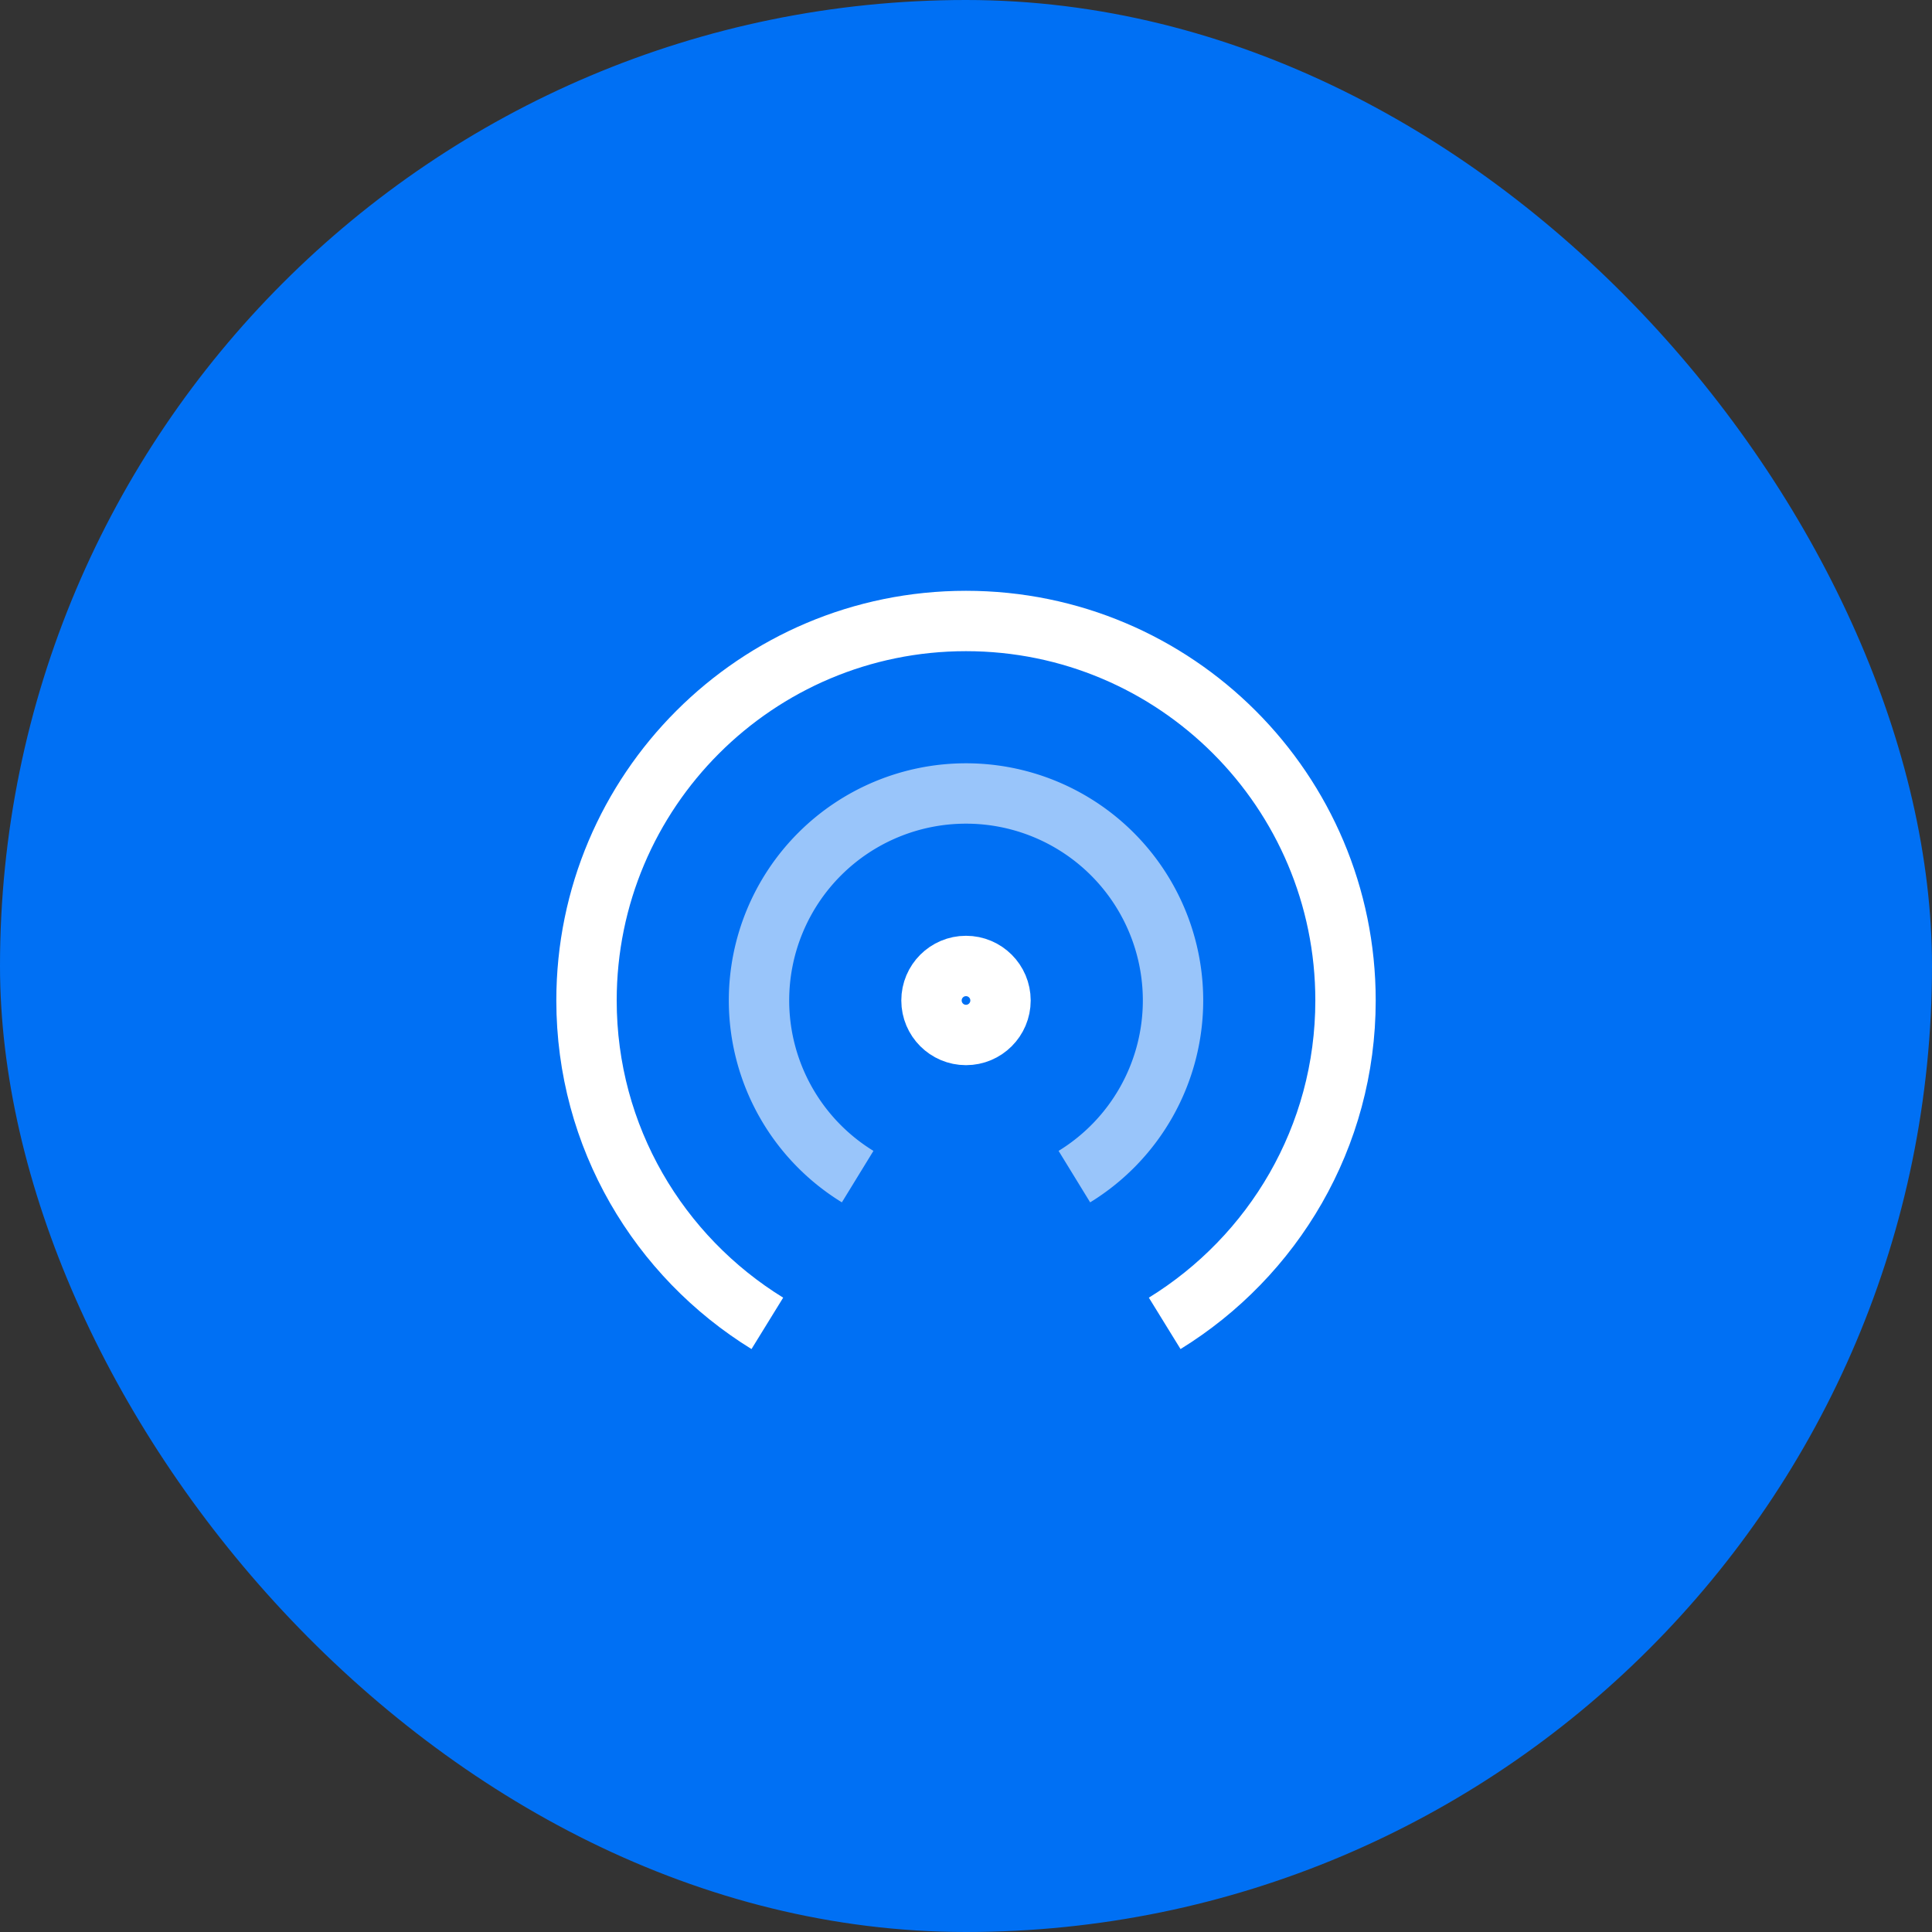
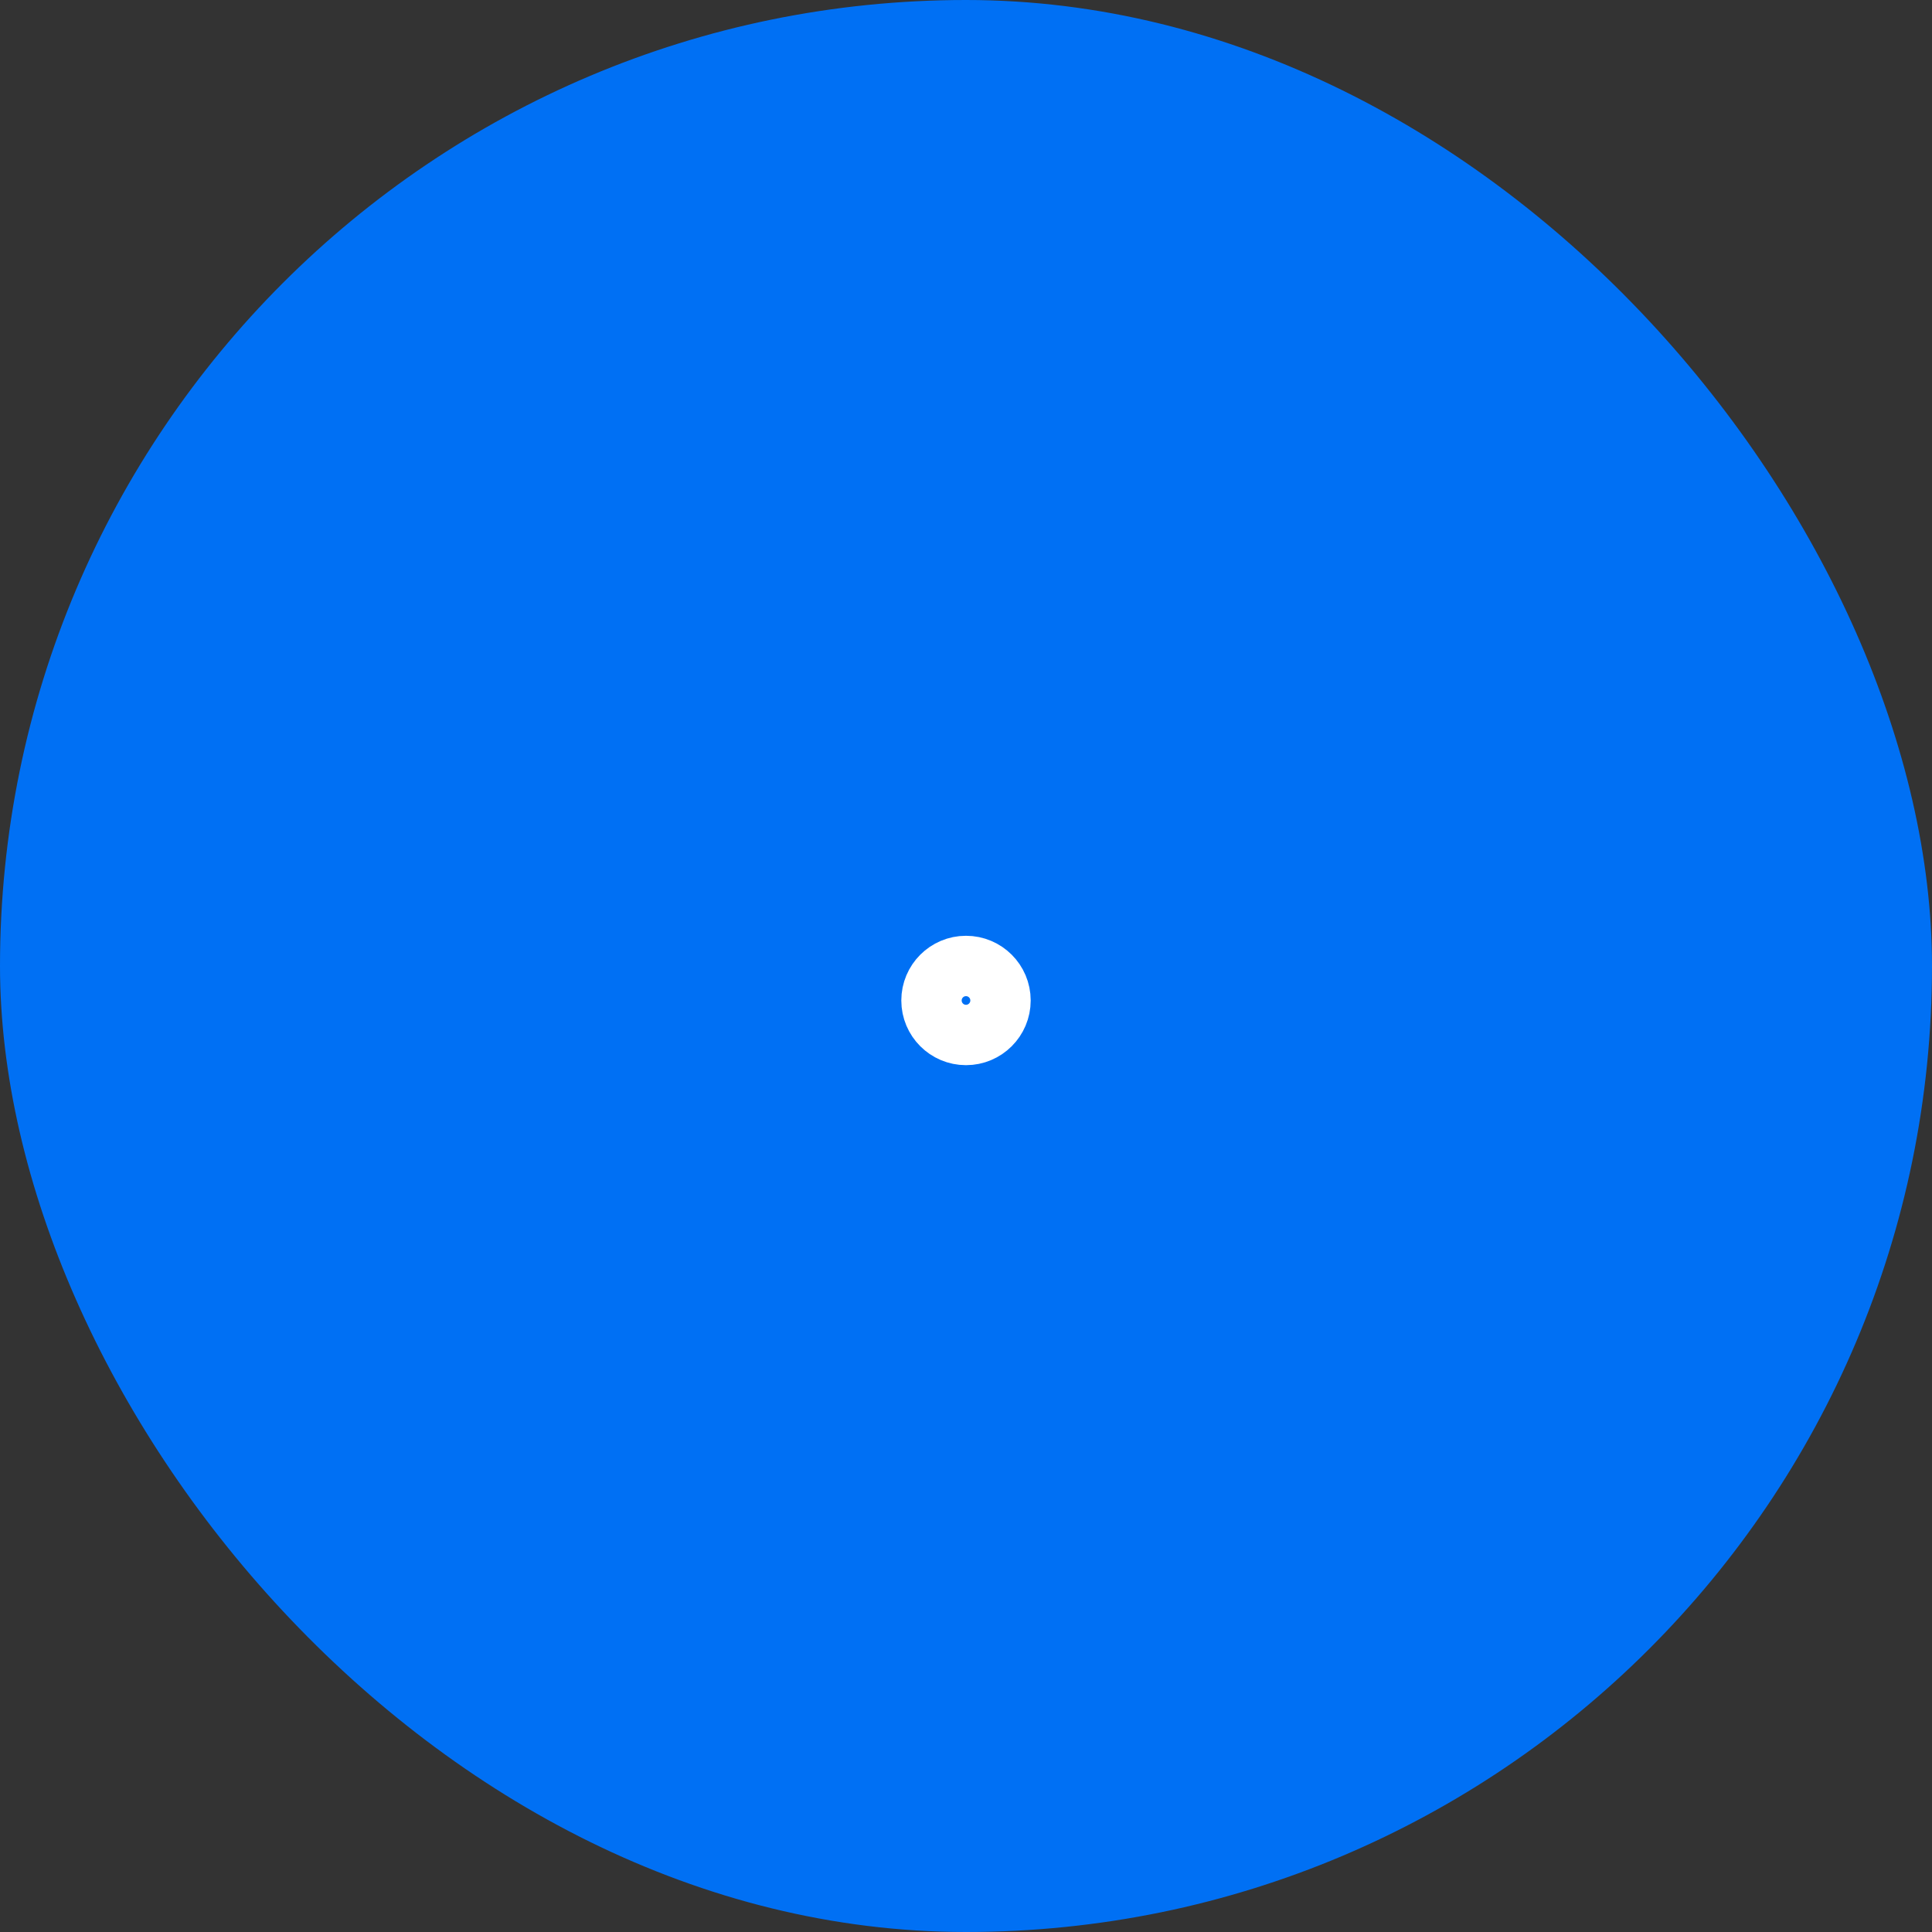
<svg xmlns="http://www.w3.org/2000/svg" class="w-16 h-16 p-1 -mt-1 mb-2" viewBox="0 0 64 64" width="64" height="64">
  <rect x="0" y="0" width="64" height="64" fill="#333333" stroke="none" />
  <g fill="none" fill-rule="evenodd">
    <rect class="fill-current text-blue-600" width="64" height="64" rx="32" fill="#0070F4" />
    <g stroke-width="2px" transform="translate(19.429 20.571)" fill="none">
      <circle class="stroke-current text-white" stroke-linecap="square" cx="12.571" cy="12.571" r="1.143" stroke="#FFFFFF" fill="none" stroke-width="2px" />
-       <path class="stroke-current text-white" d="M19.153 23.267c3.59-2.213 5.99-6.169 5.99-10.696C25.143 5.63 19.514 0 12.57 0 5.63 0 0 5.629 0 12.571c0 4.527 2.4 8.483 5.99 10.696" stroke="#FFFFFF" fill="none" stroke-width="2px" />
-       <path class="stroke-current text-blue-300" d="M16.161 18.406a6.848 6.848 0 003.268-5.835 6.857 6.857 0 00-6.858-6.857 6.857 6.857 0 00-6.857 6.857 6.848 6.848 0 003.268 5.835" stroke="#99C5FA" fill="none" stroke-width="2px" />
    </g>
  </g>
</svg>